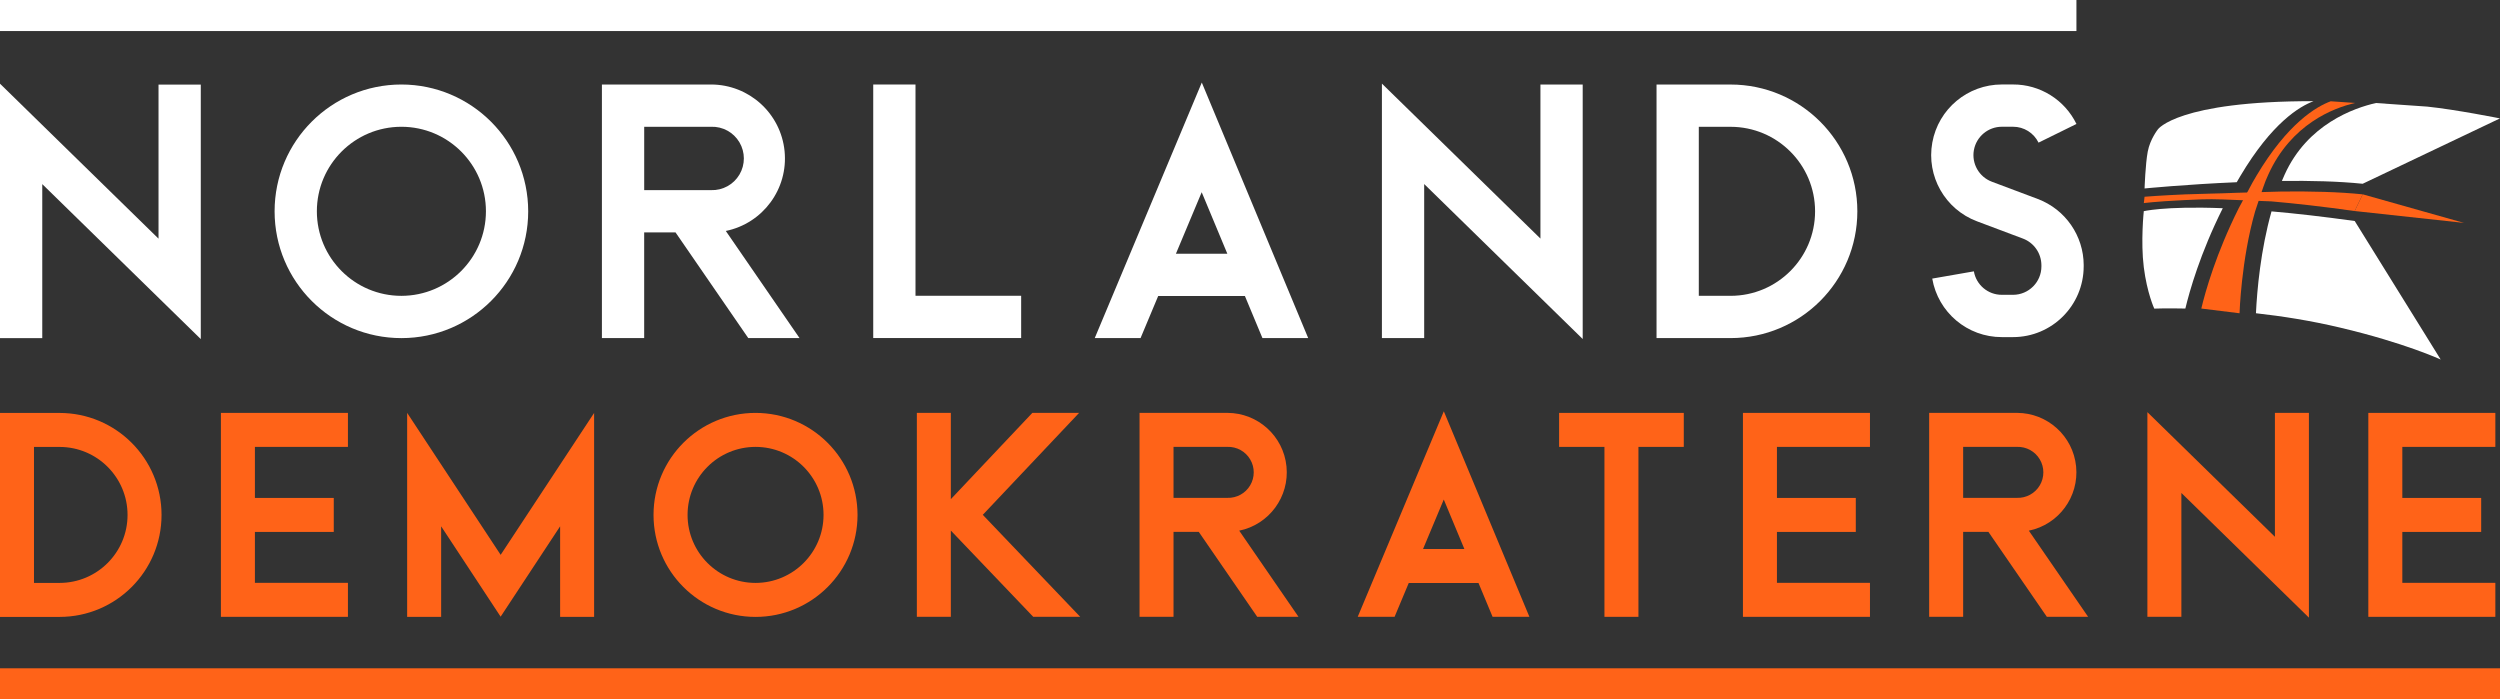
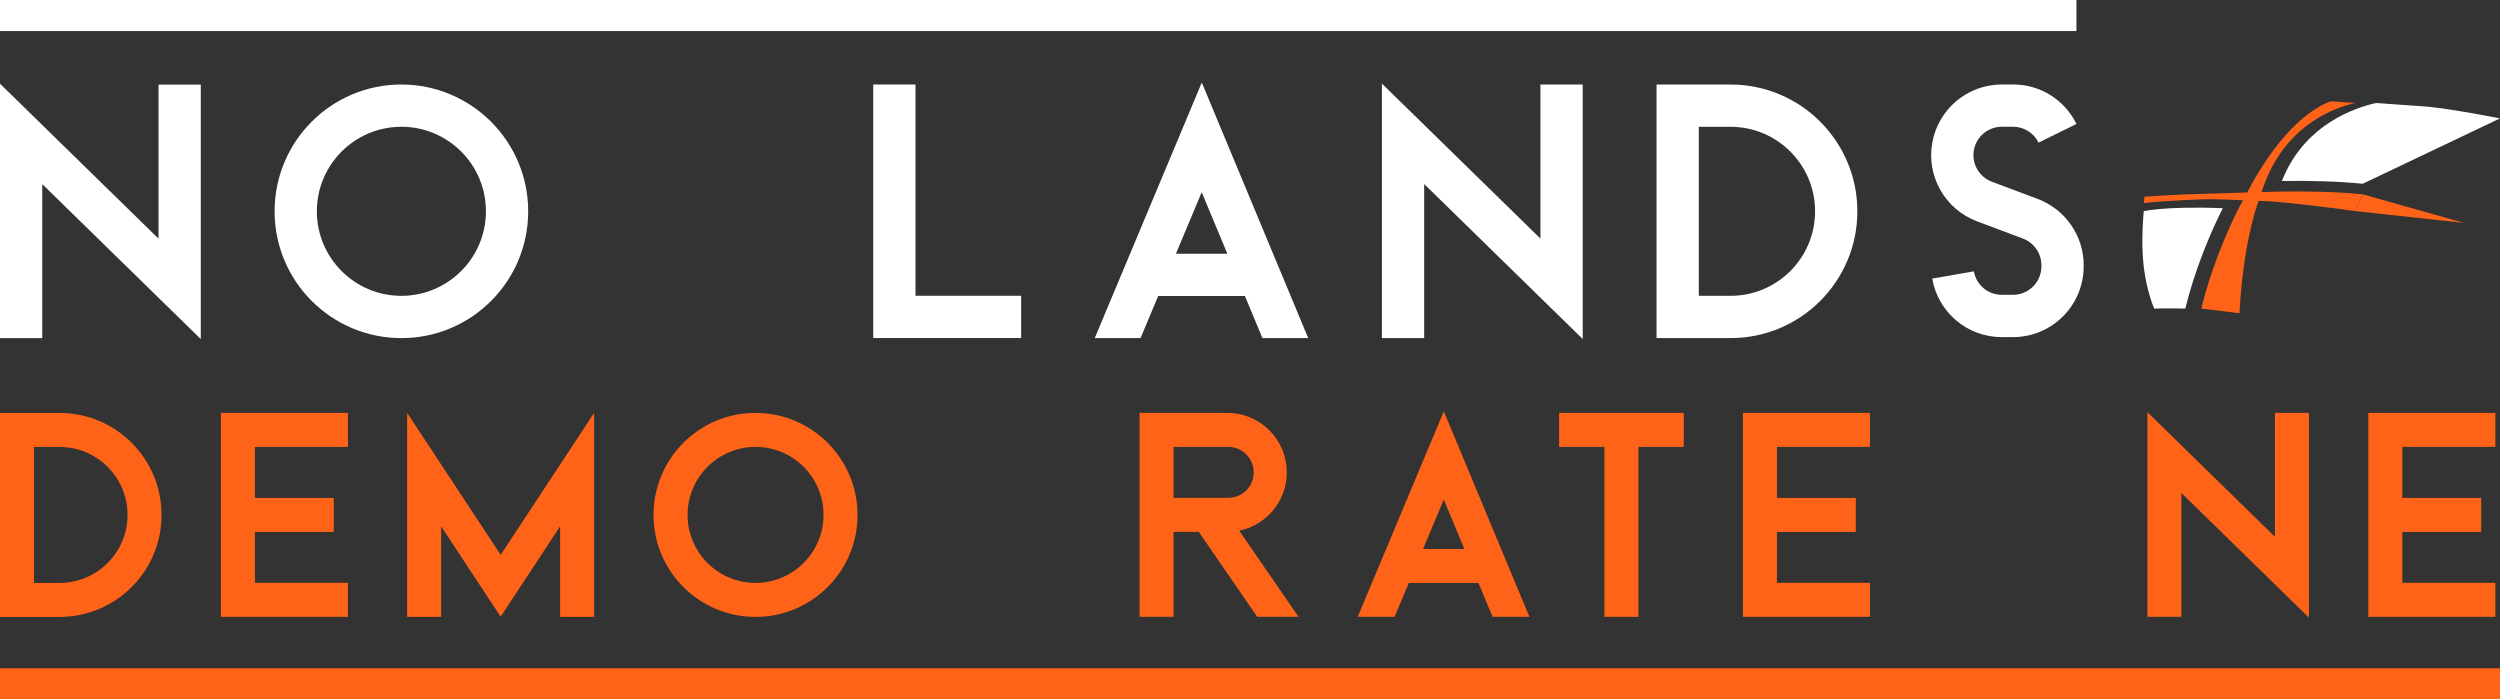
<svg xmlns="http://www.w3.org/2000/svg" id="_레이어_2" data-name="레이어 2" viewBox="0 0 1000.19 279.8">
  <rect x="0" y="0" width="1000.19" height="279.8" fill="#333333" stroke="none" />
  <defs>
    <style>
      .cls-1 {
        fill: #fff;
      }

      .cls-2 {
        fill: #ff6318;
      }
    </style>
  </defs>
  <g id="_레이어_1-2" data-name="레이어 1">
    <path class="cls-1" d="m80.33,33.84v101.82l-63.42-62v61.62H0V33.48l63.42,62v-61.64h16.91Z" />
    <path class="cls-1" d="m211.32,84.54c0,28.02-22.71,50.73-50.73,50.73s-50.73-22.71-50.73-50.73,22.71-50.73,50.73-50.73c28,.03,50.7,22.73,50.73,50.73Zm-16.91,0c0-18.68-15.14-33.82-33.82-33.82s-33.82,15.14-33.82,33.82,15.14,33.82,33.82,33.82c18.67-.02,33.8-15.15,33.82-33.82Z" />
-     <path class="cls-1" d="m319.88,135.24h-20.53l-29.08-42.25h-12.55v42.25h-16.91V33.81h43.68c15.18.02,27.88,11.53,29.4,26.63,1.52,15.1-8.64,28.91-23.51,31.96l29.49,42.85Zm-35.38-59.17c4.63.15,8.97-2.23,11.33-6.21s2.36-8.94,0-12.93c-2.36-3.99-6.71-6.37-11.33-6.21h-26.77v25.36h26.77Z" />
    <path class="cls-1" d="m408.54,118.33v16.91h-59.18V33.81h16.91v84.52h42.27Z" />
    <path class="cls-1" d="m523.38,135.24h-18.32l-7.01-16.83h-34.68l-7.05,16.83h-18.33l42.82-102.22,42.56,102.22Zm-32.36-33.74l-10.25-24.6-10.31,24.6h20.55Z" />
    <path class="cls-1" d="m633.2,33.81v101.82l-63.42-62v61.62h-16.91V33.45l63.42,62v-61.64h16.91Z" />
    <path class="cls-1" d="m692.36,33.82c28.01,0,50.72,22.71,50.72,50.72s-22.71,50.72-50.72,50.72h-29.62V33.81h29.62Zm33.81,50.72c0-18.67-15.14-33.81-33.81-33.81h-12.71v67.62h12.71c18.67,0,33.81-15.14,33.81-33.81Z" />
    <path class="cls-1" d="m833.63,106.11v.49c-.02,15.61-12.67,28.26-28.27,28.27h-4.47c-13.75.03-25.51-9.86-27.85-23.41l16.66-2.9c.94,5.44,5.67,9.41,11.19,9.39h4.47c6.27,0,11.36-5.09,11.36-11.36v-.49c-.02-4.73-2.95-8.96-7.37-10.64l-18.39-6.91c-12.8-4.8-20.33-18.07-17.89-31.52,2.44-13.45,14.15-23.23,27.82-23.23h4.47c10.79-.04,20.65,6.1,25.38,15.8l-15.17,7.47c-1.9-3.9-5.86-6.37-10.2-6.36h-4.47c-5.49,0-10.2,3.93-11.19,9.33-.98,5.41,2.05,10.74,7.2,12.67l18.39,6.91c11.01,4.17,18.31,14.7,18.34,26.47Z" />
    <path class="cls-2" d="m23.83,165.21c22.53,0,40.8,18.27,40.8,40.8s-18.27,40.8-40.8,40.8H0v-81.61h23.83Zm27.2,40.8c0-15.02-12.18-27.2-27.2-27.2h-10.23v54.4h10.23c15.02,0,27.2-12.18,27.2-27.2Z" />
    <path class="cls-2" d="m101.98,178.8v20.41h31.55v13.6h-31.55v20.37h37.22v13.6h-50.82v-81.59h50.82v13.6h-37.22Z" />
    <path class="cls-2" d="m237.69,165.18v81.61h-13.6v-36.22l-23.8,36.15-23.8-36.15v36.22h-13.6v-81.61l37.41,56.8,37.41-56.8Z" />
    <path class="cls-2" d="m343.08,206c0,22.54-18.27,40.81-40.81,40.81s-40.81-18.27-40.81-40.81,18.27-40.81,40.81-40.81c22.53.02,40.78,18.28,40.81,40.81Zm-13.6,0c0-15.03-12.18-27.21-27.2-27.21s-27.2,12.18-27.2,27.21,12.18,27.21,27.2,27.21c15.02-.02,27.19-12.19,27.2-27.21Z" />
-     <path class="cls-2" d="m432.19,246.78h-18.81l-32.97-34.51v34.51h-13.6v-81.59h13.6v34.51l32.6-34.51h18.71l-38.53,40.78,38.99,40.82Z" />
    <path class="cls-2" d="m519.5,246.78h-16.51l-23.39-33.99h-10.1v33.98h-13.6v-81.59h35.14c12.21.02,22.43,9.27,23.65,21.42,1.22,12.15-6.95,23.26-18.91,25.71l23.72,34.47Zm-28.46-47.6c3.72.12,7.22-1.79,9.12-5,1.9-3.21,1.9-7.19,0-10.4-1.9-3.21-5.39-5.12-9.12-5h-21.54v20.4h21.54Z" />
    <path class="cls-2" d="m611.89,246.78h-14.74l-5.64-13.54h-27.9l-5.67,13.54h-14.75l34.45-82.23,34.24,82.23Zm-26.03-27.14l-8.24-19.79-8.29,19.79h16.53Z" />
    <path class="cls-2" d="m673.64,165.19v13.6h-18.14v67.99h-13.6v-67.99h-18.14v-13.6h49.88Z" />
    <path class="cls-2" d="m710.91,178.8v20.41h31.55v13.6h-31.55v20.37h37.22v13.6h-50.82v-81.59h50.82v13.6h-37.22Z" />
-     <path class="cls-2" d="m835.41,246.78h-16.51l-23.39-33.99h-10.1v33.98h-13.6v-81.59h35.14c12.21.02,22.43,9.27,23.65,21.42,1.22,12.15-6.95,23.26-18.91,25.71l23.72,34.47Zm-28.46-47.6c3.72.12,7.22-1.79,9.12-5,1.9-3.21,1.9-7.19,0-10.4-1.9-3.21-5.39-5.12-9.12-5h-21.54v20.4h21.54Z" />
    <path class="cls-2" d="m923.74,165.19v81.91l-51.02-49.88v49.56h-13.6v-81.89l51.02,49.87v-49.59h13.6Z" />
    <path class="cls-2" d="m961.11,178.8v20.41h31.55v13.6h-31.55v20.37h37.22v13.6h-50.82v-81.59h50.82v13.6h-37.22Z" />
    <rect id="path52" class="cls-1" width="830.73" height="12.42" />
    <rect id="path52-2" data-name="path52" class="cls-2" y="267.37" width="1000.19" height="12.42" />
    <path id="path22" class="cls-1" d="m971.07,42.65c11.43,1.18,29.11,4.72,29.11,4.72l-54.93,26.15c-9.66-1-21.03-1.26-32.32-1.13.36-.86.73-1.72,1.11-2.56,9.12-20.16,27.79-26.64,36.5-28.61" />
-     <path id="path26" class="cls-1" d="m896.28,70.47c-.48.81-.95,1.62-1.42,2.43-20.38.87-36.87,2.5-36.87,2.5,0,0,.33-9.75,1.27-14.75.94-5,4.08-8.92,4.08-8.92,0,0,7.96-11.34,62.27-11.25-5.6,2.07-16.69,8.69-29.33,29.99" />
-     <path id="path30" class="cls-1" d="m976.46,143.84s-14.33-6.65-40.28-12.78c-11.79-2.8-23.31-4.59-33.63-5.74.45-9.31,1.87-25.28,6.23-40.75,9.49.83,20.52,2.06,33.29,3.86" />
    <path id="path34" class="cls-1" d="m857.08,84.61s8.49-2.24,32.2-1.31c-9.06,18.1-13.32,33.25-14.97,40.14-7.76-.17-12.44.03-12.44.03,0,0-2.89-6.23-4.19-16.55-1.29-10.32,0-22.44,0-22.44" />
    <path id="path34-2" data-name="path34" class="cls-2" d="m857.7,81.26s4.34-.63,16.27-1.21c4.14-.2,9.2-.5,15.3-.26l19.49.78c9.49.83,20.52,2.06,33.29,3.86l3.2-6.68c-9.66-1-21.03-1.26-32.32-1.13l-18.08.51c-7.6.33-14.65.38-20.51.63-9.87.42-16.36.95-16.36.95l-.29,2.56Z" />
    <path id="path26-2" data-name="path26" class="cls-2" d="m902.67,70.47c-.48.81-.95,1.62-1.42,2.43l-5.59,10.4c-9.06,18.1-13.32,33.25-14.97,40.14l15.3,1.89s.64-21.31,6.23-40.75c0,0,3.44-10.46,4.17-12.18.36-.86.73-1.72,1.11-2.56,9.12-20.16,26.06-26.67,34.77-28.65l-9.81-.67c-5.6,2.07-17.16,8.66-29.8,29.95" />
    <polygon class="cls-2" points="942.06 84.43 985.79 89.18 945.26 77.74 942.06 84.43" />
  </g>
</svg>